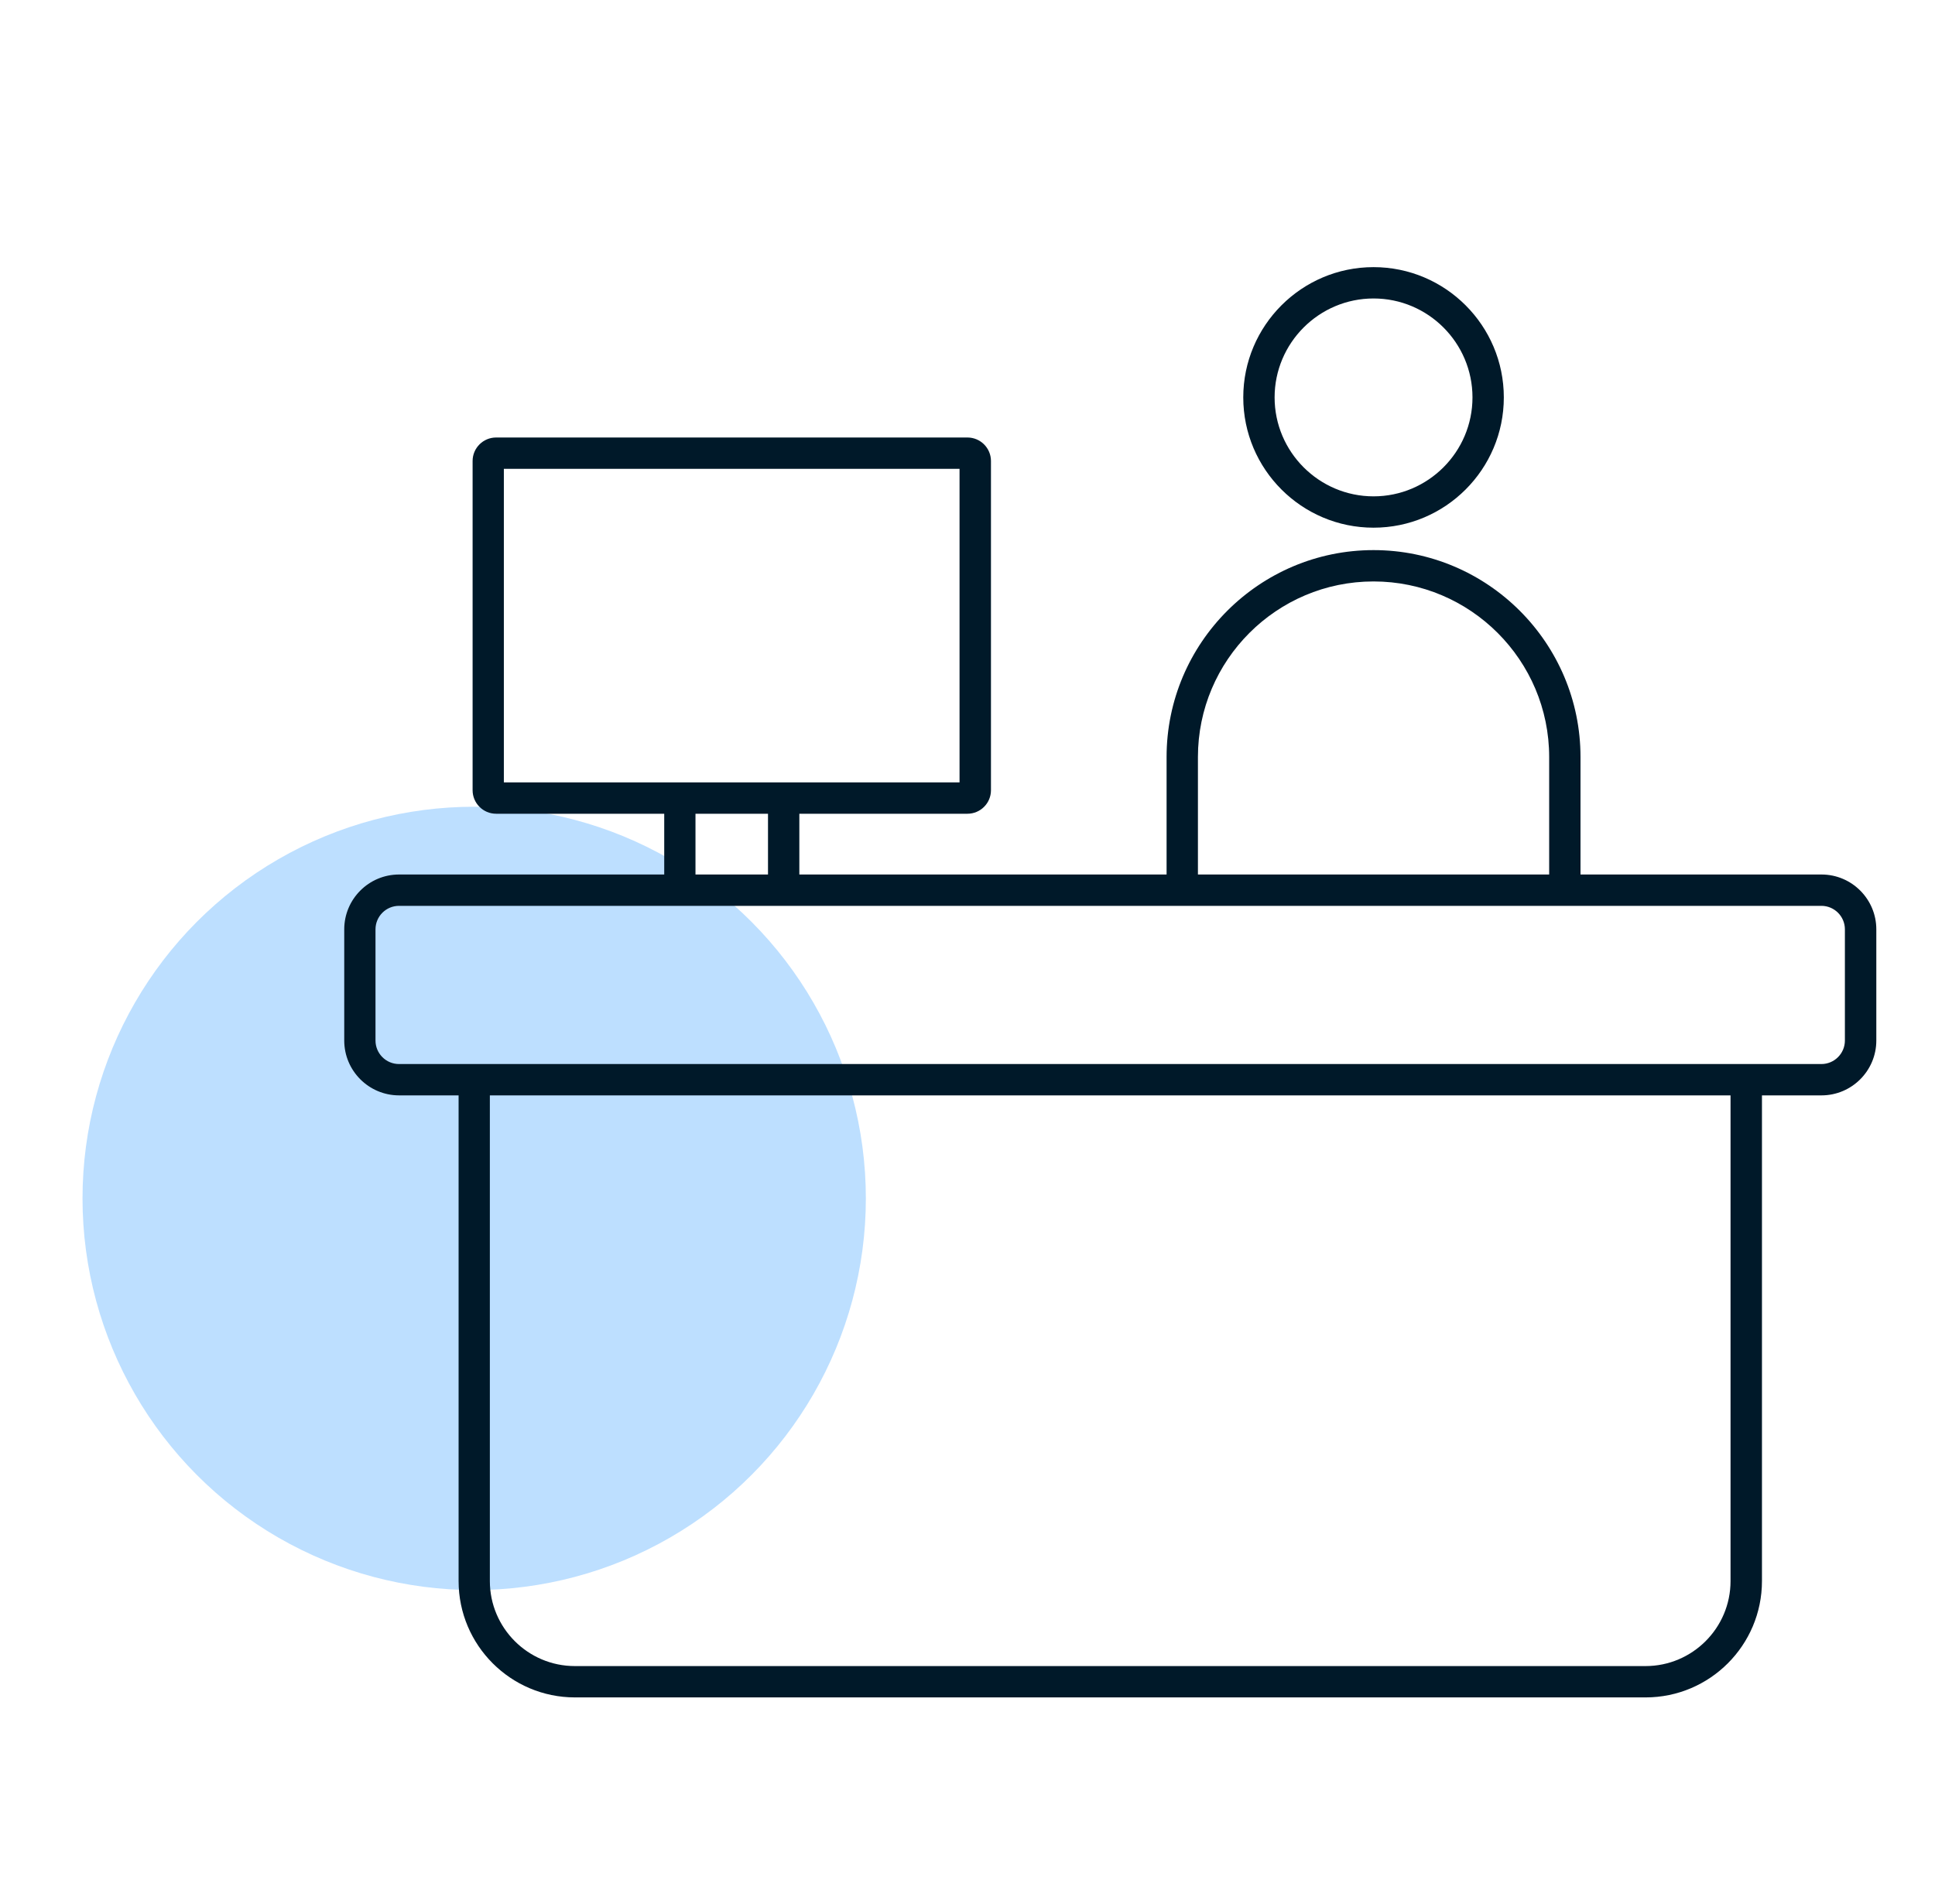
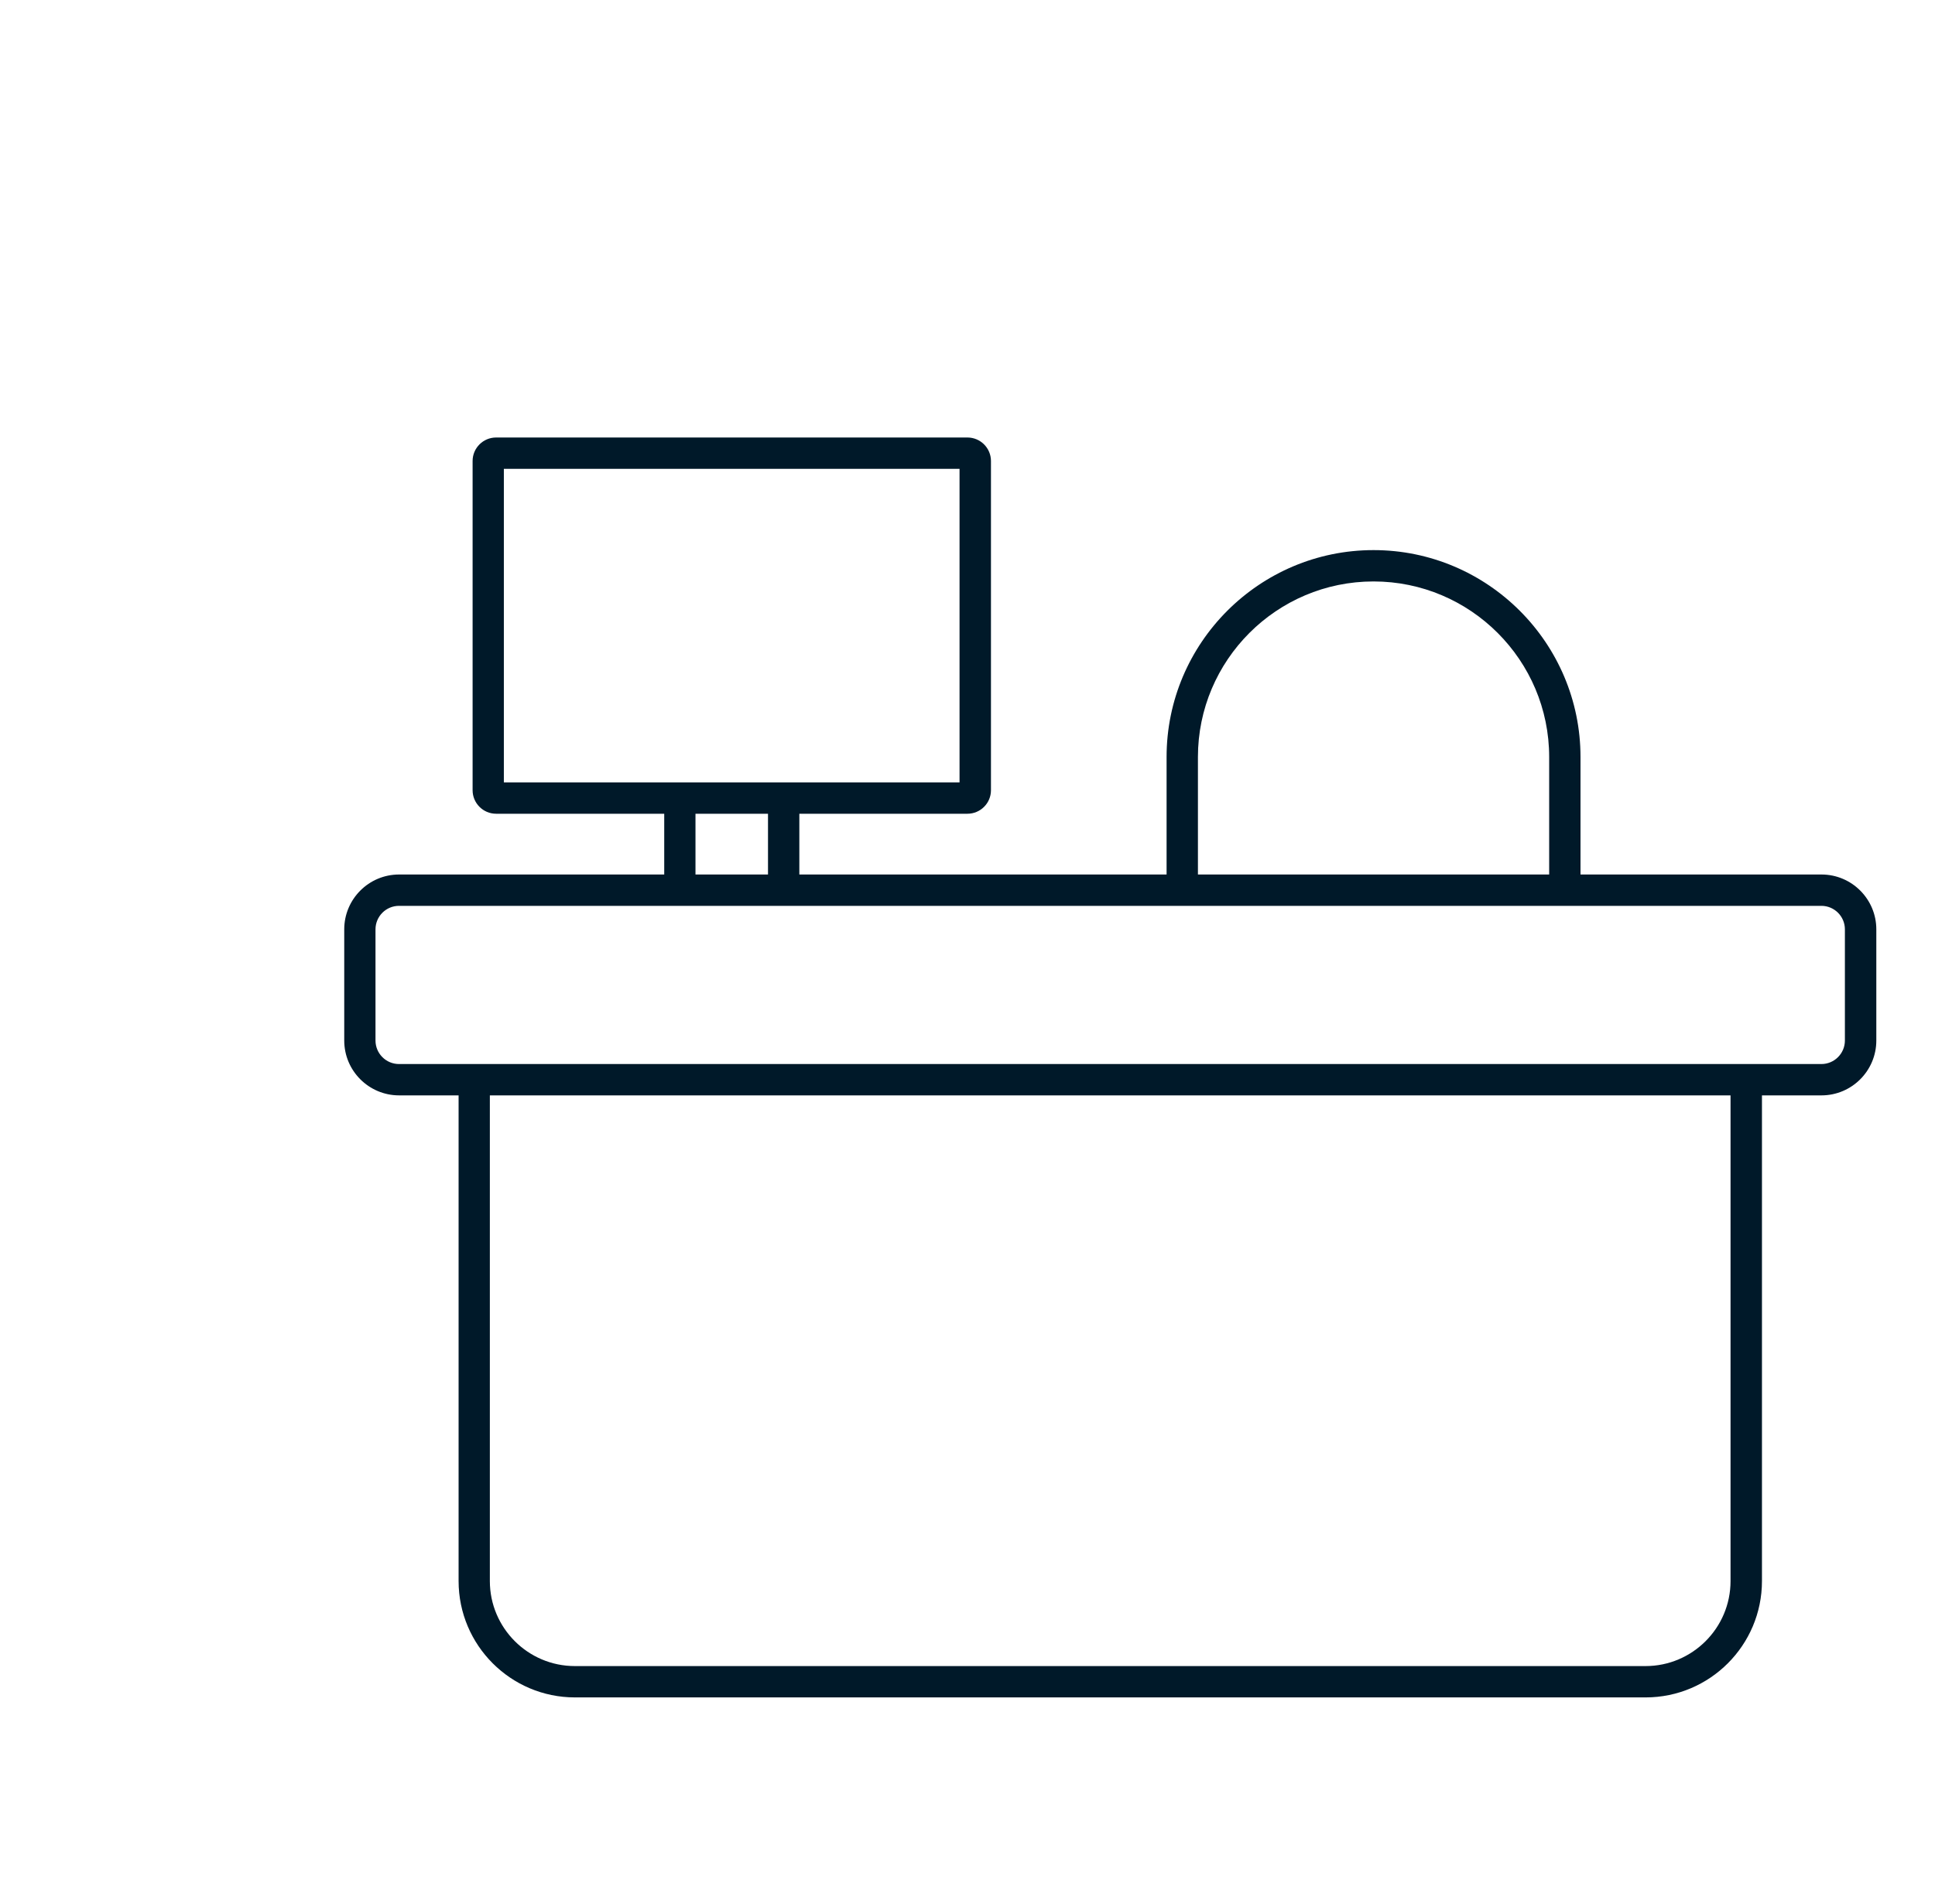
<svg xmlns="http://www.w3.org/2000/svg" id="Vrstva_1" data-name="Vrstva 1" viewBox="0 0 232.15 228.39">
  <defs>
    <style>
      .cls-1 {
        fill: #bddfff;
      }

      .cls-2 {
        fill: #001929;
      }
    </style>
  </defs>
-   <circle class="cls-1" cx="56.89" cy="143.78" r="46.99" />
  <g>
-     <path class="cls-2" d="M164.79,63.31c8.62,0,15.63-7.01,15.63-15.63s-7.01-15.63-15.63-15.63-15.63,7.01-15.63,15.63,7.01,15.63,15.63,15.63ZM164.79,35.81c6.55,0,11.87,5.33,11.87,11.87s-5.33,11.87-11.87,11.87-11.87-5.33-11.87-11.87,5.33-11.87,11.87-11.87Z" />
    <path class="cls-2" d="M218.52,104.92h-28.9v-14.09c0-13.69-11.14-24.83-24.83-24.83s-24.83,11.14-24.83,24.83v14.09h-44.06v-7.29h20.17c1.55,0,2.82-1.26,2.82-2.82v-39.5c0-1.55-1.26-2.82-2.82-2.82h-56.55c-1.55,0-2.82,1.26-2.82,2.82v39.5c0,1.55,1.26,2.82,2.82,2.82h20.17v7.29h-31.81c-3.63,0-6.58,2.95-6.58,6.58v13.34c0,3.63,2.95,6.58,6.58,6.58h7.14v58.27c0,7.7,6.26,13.96,13.96,13.96h128.45c7.7,0,13.96-6.26,13.96-13.96v-58.27h7.14c3.63,0,6.58-2.95,6.58-6.58v-13.34c0-3.63-2.95-6.58-6.58-6.58ZM143.72,90.83c0-11.62,9.45-21.07,21.07-21.07s21.07,9.45,21.07,21.07v14.09h-42.14v-14.09ZM60.45,93.87v-37.62h54.67v37.62h-54.67ZM83.44,97.63h8.7v7.29h-8.7v-7.29ZM207.62,189.69c0,5.63-4.58,10.2-10.2,10.2H68.97c-5.63,0-10.2-4.58-10.2-10.2v-58.27h148.85v58.27ZM221.34,124.84c0,1.55-1.26,2.82-2.82,2.82H47.87c-1.55,0-2.82-1.26-2.82-2.82v-13.34c0-1.55,1.26-2.82,2.82-2.82h170.65c1.55,0,2.82,1.26,2.82,2.82v13.34Z" />
  </g>
</svg>